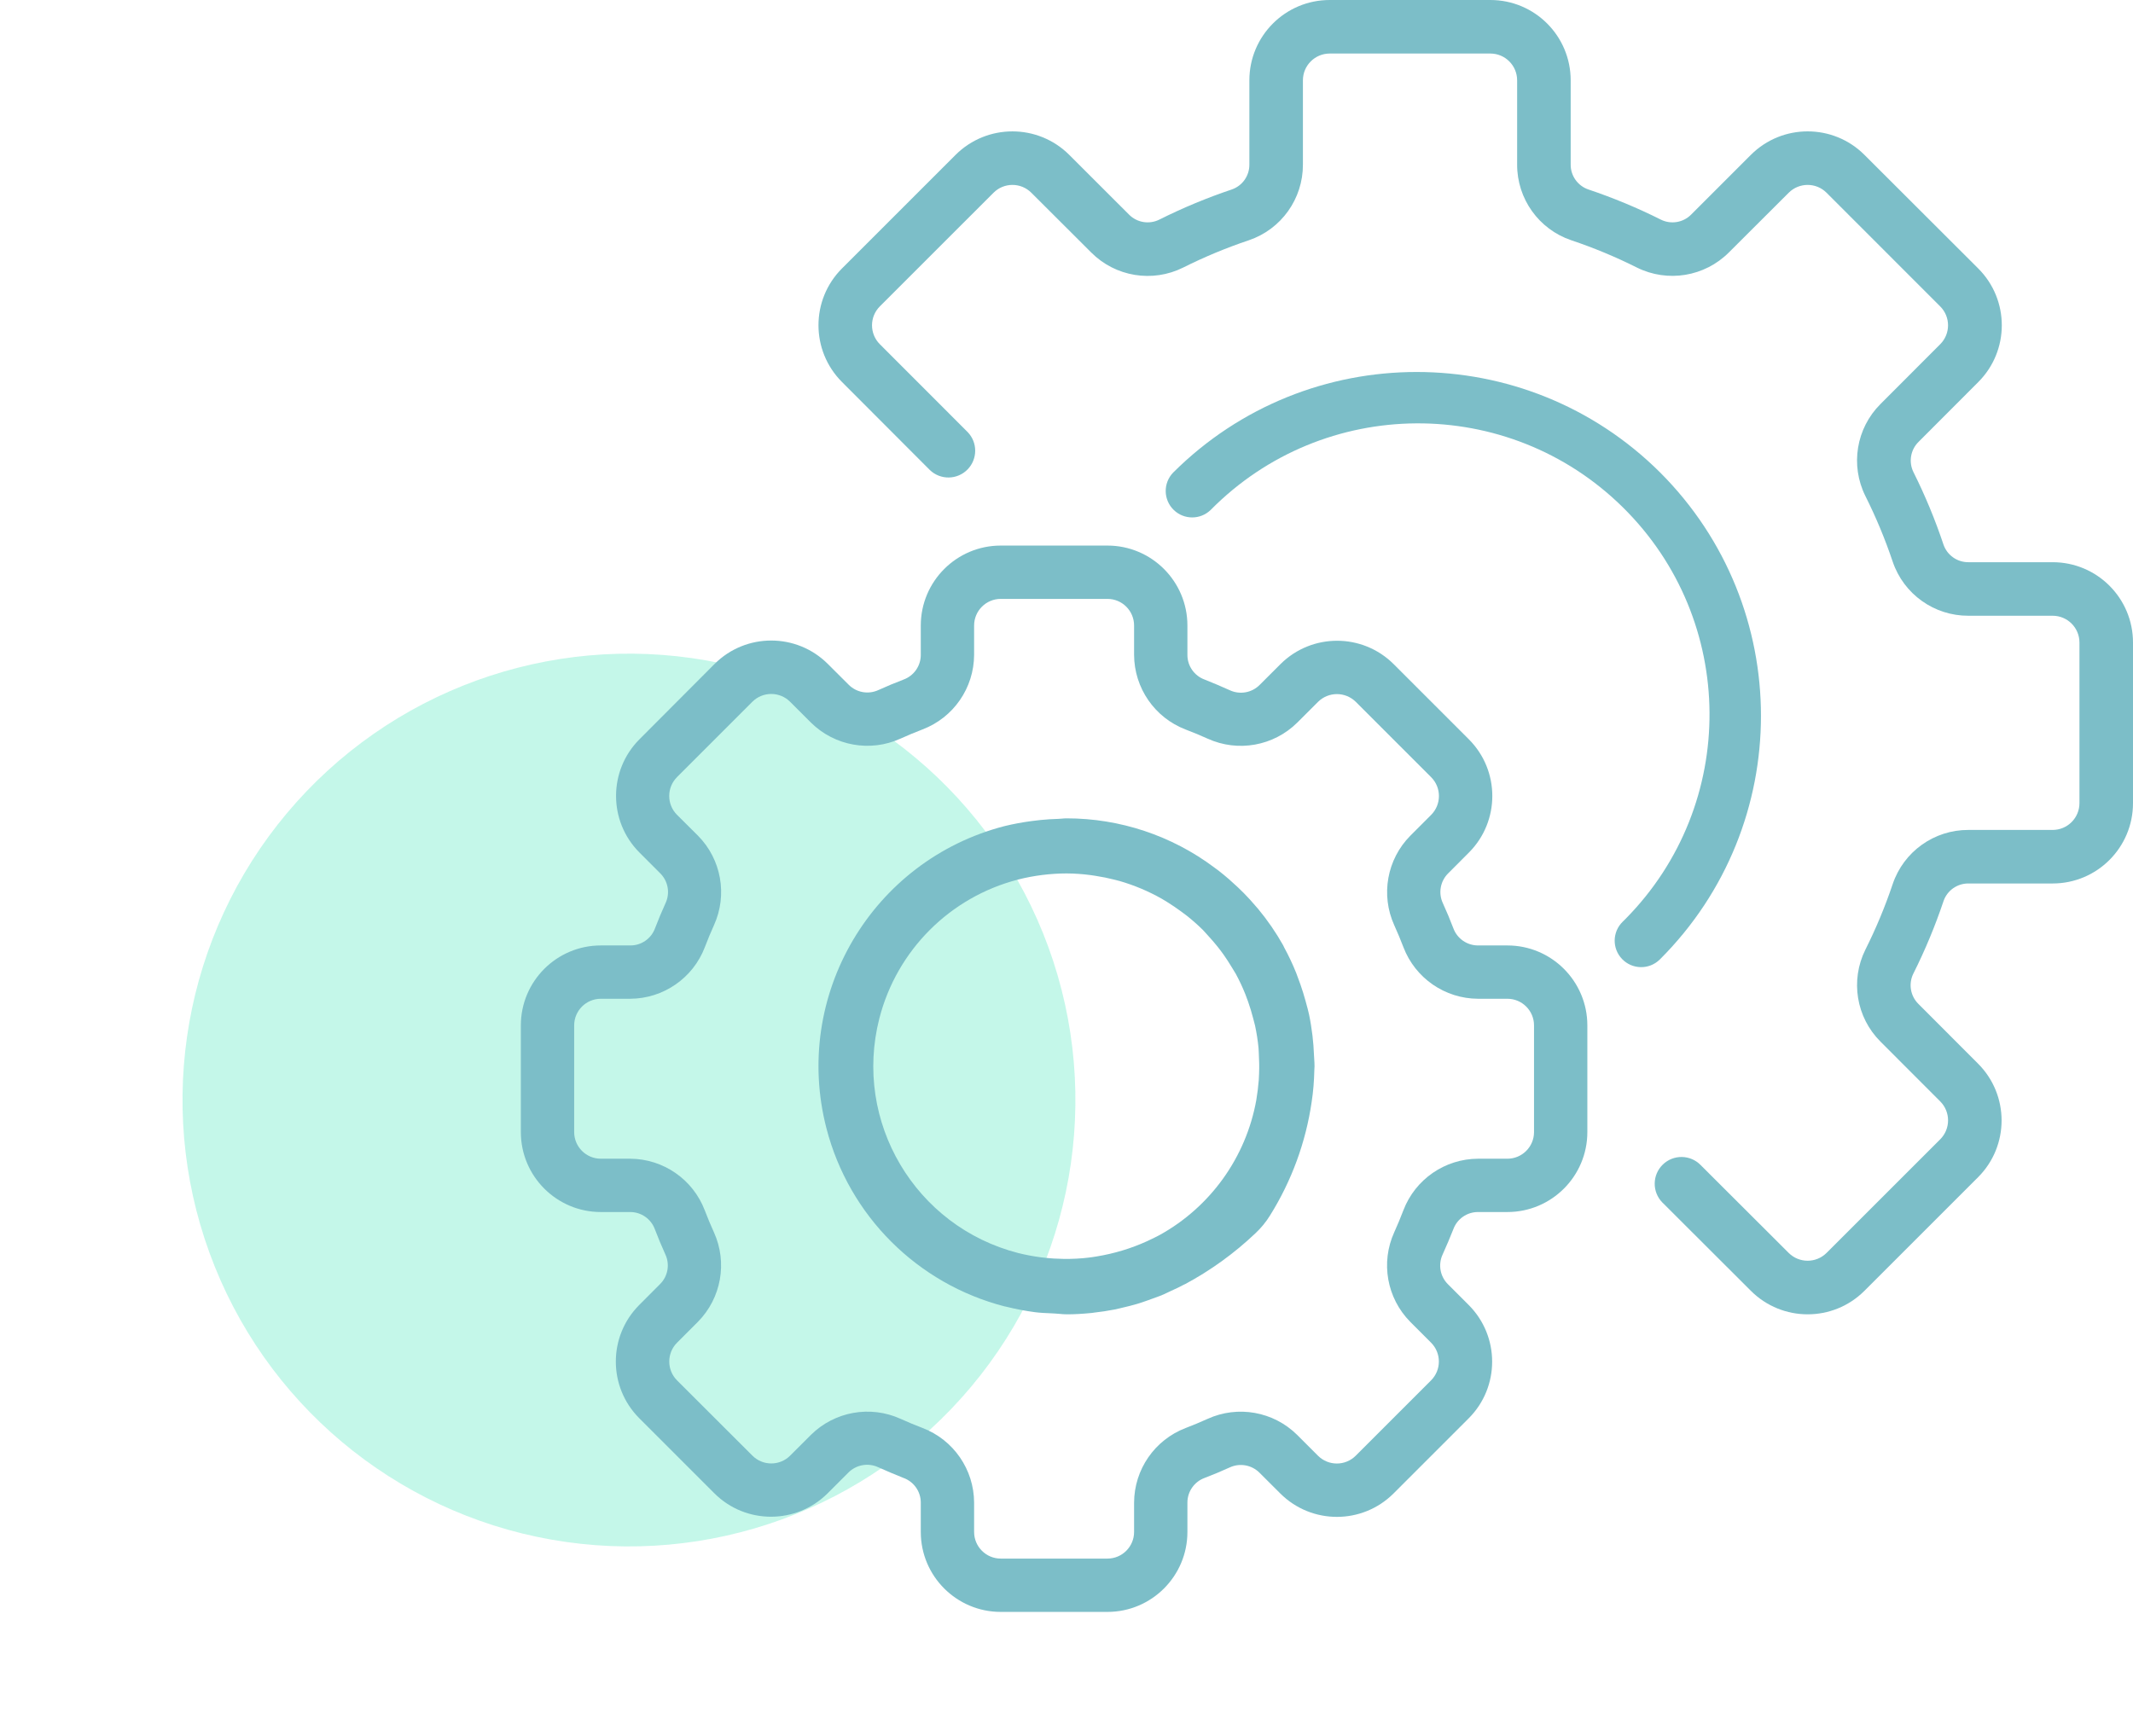
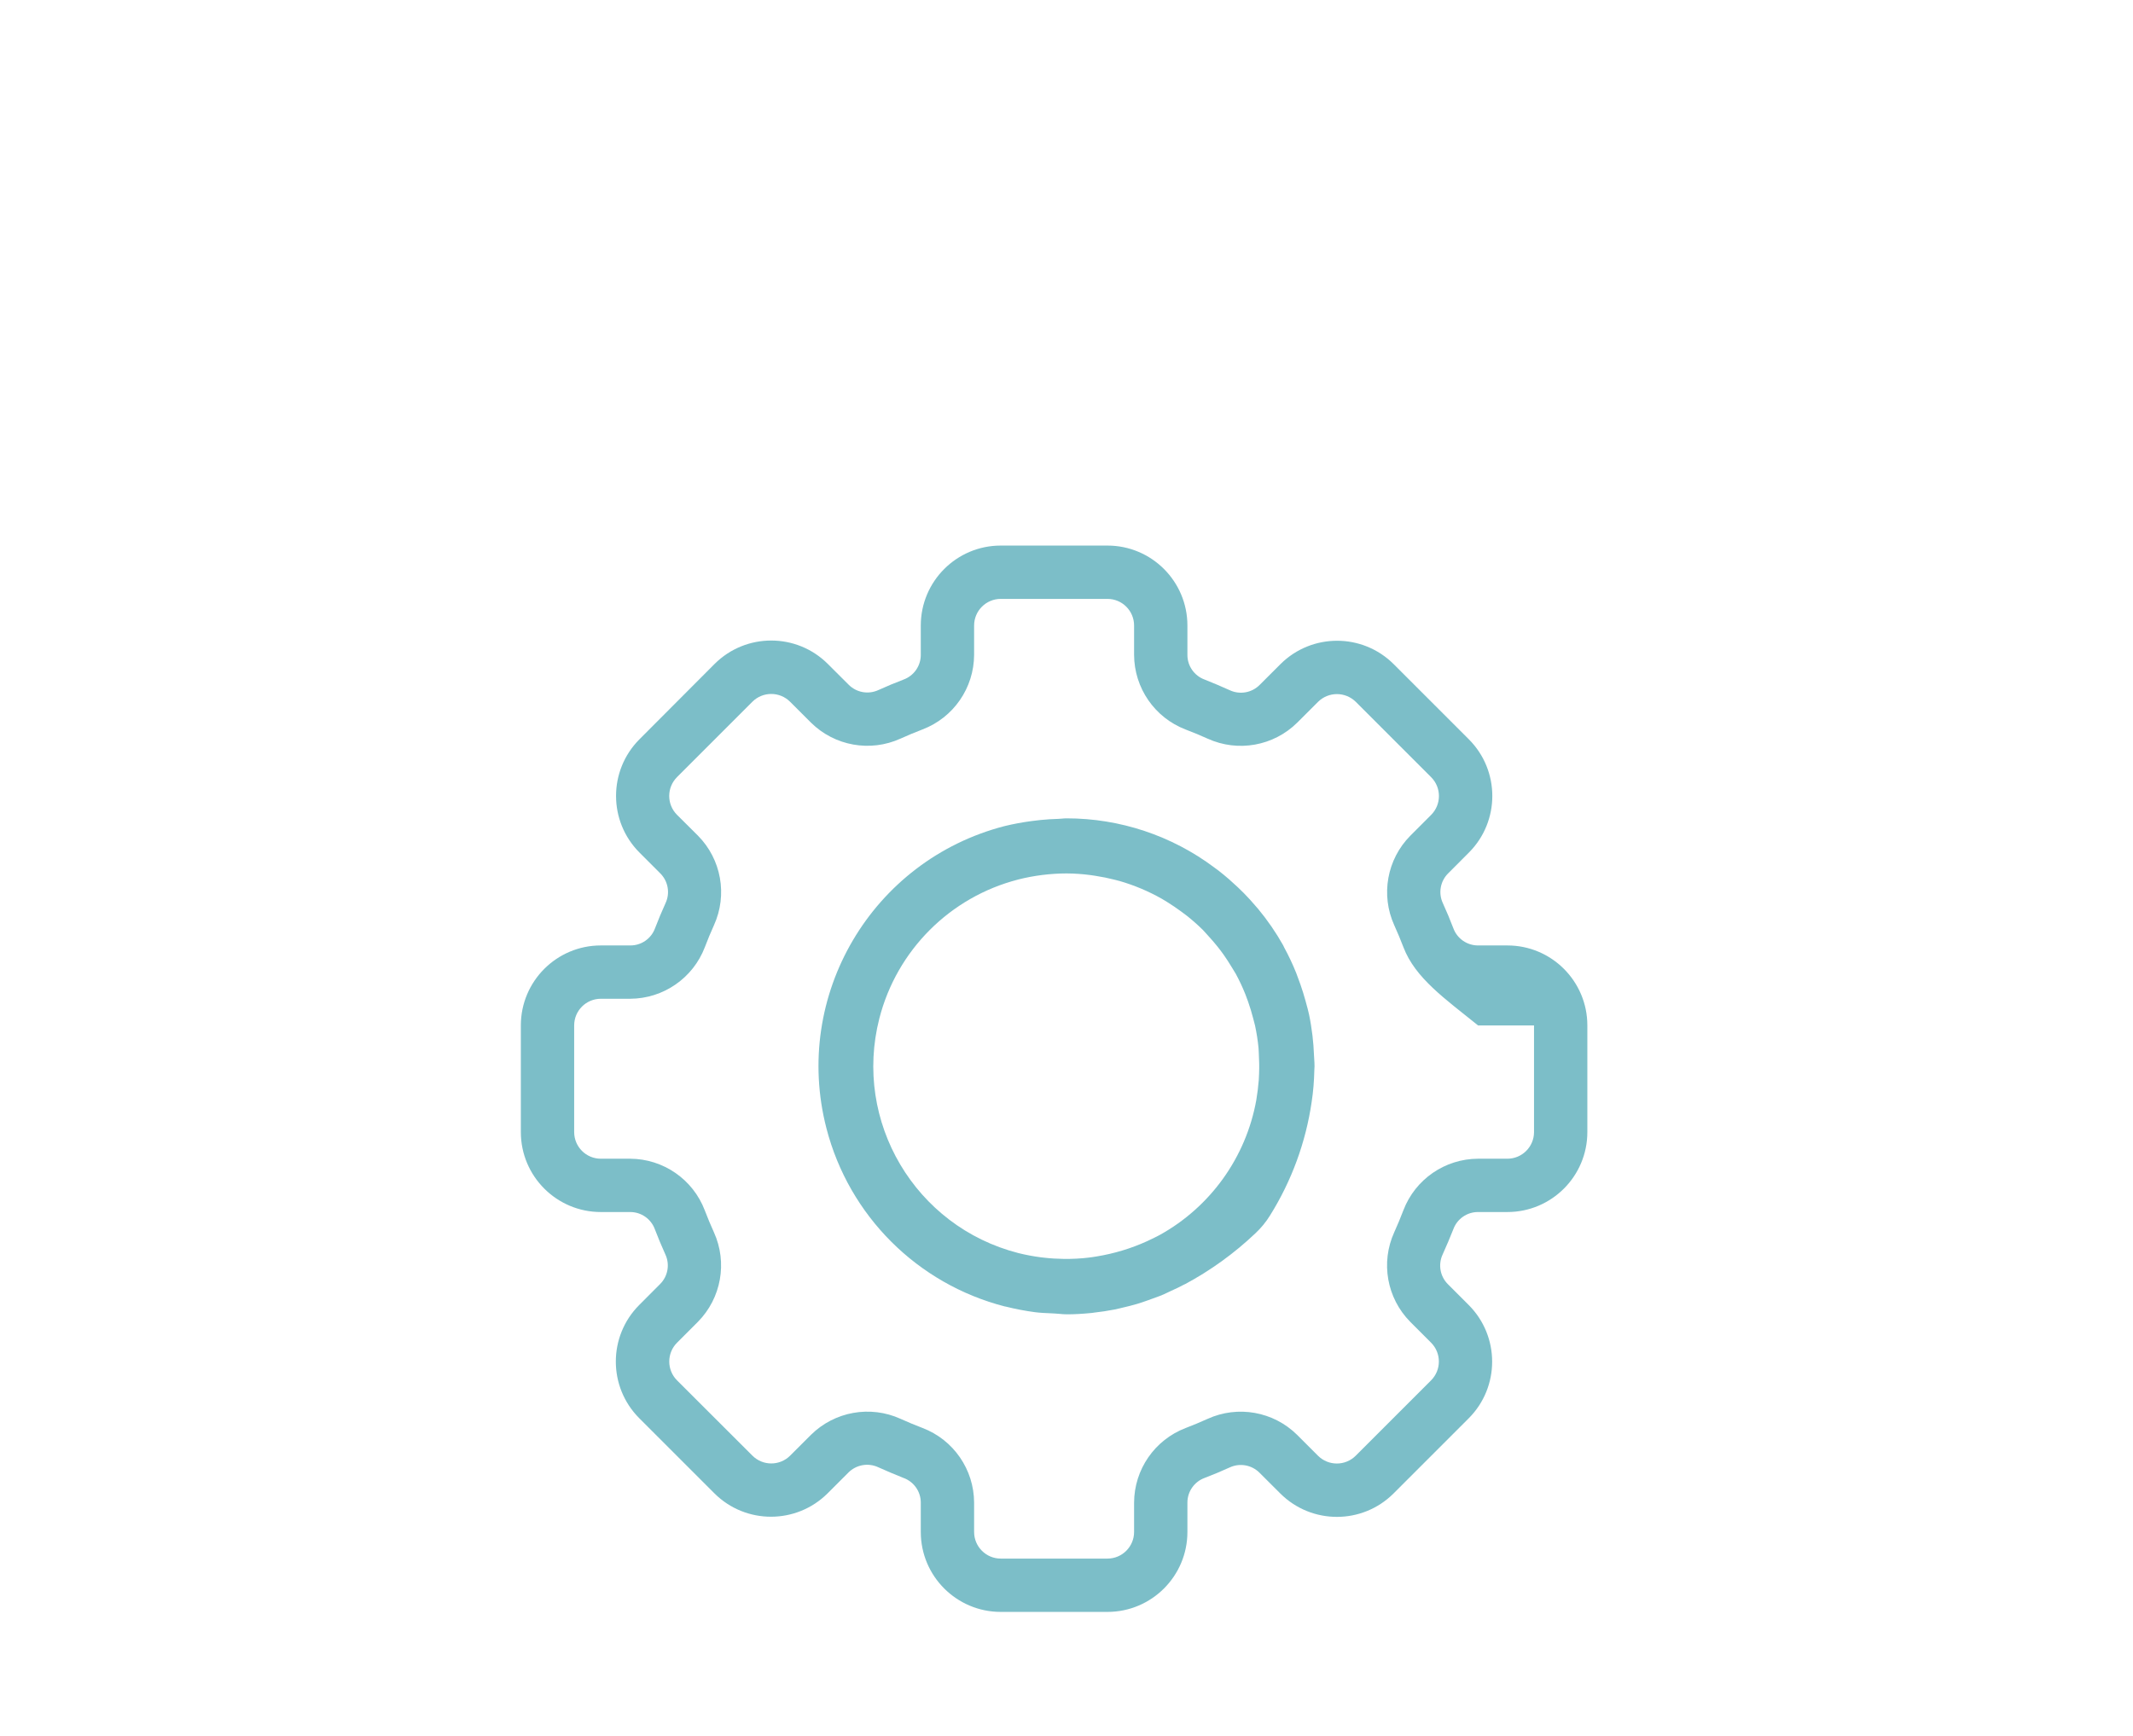
<svg xmlns="http://www.w3.org/2000/svg" width="86" height="70" viewBox="0 0 86 70" fill="none">
-   <circle cx="25.359" cy="44.359" r="18" transform="rotate(40 25.359 44.359)" fill="#76ECCD" fill-opacity="0.432" />
-   <path fill-rule="evenodd" clip-rule="evenodd" d="M59.593 38.125H60.775C62.556 38.125 64 39.569 64 41.35V45.65C64 47.431 62.556 48.875 60.775 48.875H59.593C59.146 48.873 58.747 49.153 58.595 49.573C58.457 49.918 58.316 50.254 58.165 50.587C57.977 50.993 58.062 51.473 58.38 51.787L59.222 52.63C60.475 53.891 60.475 55.927 59.222 57.188L56.184 60.226C54.924 61.48 52.889 61.482 51.627 60.231L50.783 59.389C50.468 59.072 49.989 58.986 49.583 59.173C49.25 59.325 48.913 59.466 48.569 59.597C48.152 59.75 47.874 60.148 47.875 60.593V61.775C47.875 63.556 46.431 65 44.65 65H40.35C38.569 65 37.125 63.556 37.125 61.775V60.593C37.126 60.145 36.844 59.745 36.422 59.595C36.077 59.457 35.74 59.316 35.407 59.165C35.002 58.978 34.523 59.064 34.207 59.38L33.365 60.222C32.104 61.475 30.067 61.475 28.807 60.222L25.769 57.184C24.516 55.923 24.516 53.888 25.769 52.627L26.611 51.783C26.929 51.468 27.015 50.988 26.826 50.583C26.675 50.25 26.534 49.913 26.403 49.569C26.25 49.152 25.852 48.874 25.407 48.875H24.225C22.444 48.875 21 47.431 21 45.65V41.35C21 39.569 22.444 38.125 24.225 38.125H25.407C25.855 38.13 26.257 37.852 26.41 37.432C26.543 37.087 26.683 36.75 26.835 36.417C27.023 36.012 26.938 35.532 26.62 35.217L25.778 34.374C24.525 33.114 24.525 31.077 25.778 29.816L28.816 26.769C30.077 25.516 32.112 25.516 33.373 26.769L34.217 27.611C34.532 27.928 35.011 28.014 35.417 27.826C35.75 27.675 36.087 27.534 36.431 27.403C36.848 27.25 37.126 26.852 37.125 26.407V25.225C37.125 23.444 38.569 22 40.35 22H44.65C46.431 22 47.875 23.444 47.875 25.225V26.407C47.873 26.854 48.153 27.253 48.573 27.405C48.918 27.543 49.254 27.683 49.587 27.835C49.993 28.022 50.472 27.936 50.787 27.62L51.63 26.778C52.891 25.525 54.927 25.525 56.188 26.778L59.226 29.816C60.48 31.076 60.483 33.111 59.231 34.373L58.389 35.217C58.071 35.532 57.985 36.012 58.173 36.417C58.325 36.75 58.466 37.087 58.597 37.431C58.75 37.848 59.148 38.126 59.593 38.125ZM60.775 46.725C61.369 46.725 61.85 46.244 61.85 45.65V41.35C61.85 40.756 61.369 40.275 60.775 40.275H59.593C58.257 40.27 57.062 39.444 56.585 38.197C56.471 37.898 56.347 37.602 56.215 37.31C55.662 36.09 55.919 34.655 56.86 33.703L57.702 32.86C58.121 32.44 58.121 31.759 57.702 31.34L54.664 28.302C54.242 27.885 53.564 27.885 53.142 28.302L52.301 29.142C51.348 30.084 49.913 30.341 48.693 29.787C48.401 29.655 48.105 29.532 47.804 29.418C46.556 28.94 45.73 27.744 45.725 26.407V25.225C45.725 24.631 45.244 24.15 44.65 24.15H40.35C39.756 24.15 39.275 24.631 39.275 25.225V26.407C39.269 27.744 38.442 28.939 37.193 29.415C36.894 29.529 36.597 29.653 36.306 29.785C35.086 30.339 33.651 30.082 32.698 29.14L31.855 28.298C31.436 27.879 30.755 27.879 30.335 28.298L27.297 31.336L27.297 31.337C26.877 31.757 26.877 32.438 27.297 32.858L28.142 33.699C29.084 34.652 29.34 36.087 28.787 37.307C28.655 37.599 28.531 37.895 28.418 38.196C27.94 39.444 26.744 40.27 25.407 40.275H24.225C23.631 40.275 23.15 40.756 23.15 41.35V45.65C23.15 46.244 23.631 46.725 24.225 46.725H25.407C26.744 46.731 27.939 47.558 28.415 48.806C28.529 49.105 28.653 49.402 28.785 49.693C29.338 50.913 29.081 52.348 28.14 53.301L27.298 54.144C26.879 54.563 26.879 55.244 27.298 55.664L30.336 58.698L30.337 58.699C30.757 59.119 31.438 59.118 31.858 58.698L32.699 57.858C33.652 56.917 35.087 56.66 36.307 57.213C36.599 57.345 36.895 57.469 37.196 57.583C38.444 58.06 39.27 59.256 39.275 60.593V61.775C39.275 62.369 39.756 62.85 40.35 62.85H44.65C45.244 62.85 45.725 62.369 45.725 61.775V60.593C45.73 59.257 46.556 58.062 47.803 57.585C48.102 57.471 48.398 57.347 48.69 57.215C49.91 56.661 51.345 56.918 52.298 57.86L53.14 58.702C53.56 59.121 54.241 59.121 54.66 58.702L57.698 55.664L57.699 55.663C58.119 55.243 58.118 54.562 57.698 54.142L56.858 53.301C55.916 52.348 55.66 50.913 56.213 49.693C56.345 49.401 56.468 49.105 56.583 48.804C57.06 47.556 58.256 46.73 59.593 46.725H60.775Z" fill="#7CBEC8" />
+   <path fill-rule="evenodd" clip-rule="evenodd" d="M59.593 38.125H60.775C62.556 38.125 64 39.569 64 41.35V45.65C64 47.431 62.556 48.875 60.775 48.875H59.593C59.146 48.873 58.747 49.153 58.595 49.573C58.457 49.918 58.316 50.254 58.165 50.587C57.977 50.993 58.062 51.473 58.38 51.787L59.222 52.63C60.475 53.891 60.475 55.927 59.222 57.188L56.184 60.226C54.924 61.48 52.889 61.482 51.627 60.231L50.783 59.389C50.468 59.072 49.989 58.986 49.583 59.173C49.25 59.325 48.913 59.466 48.569 59.597C48.152 59.75 47.874 60.148 47.875 60.593V61.775C47.875 63.556 46.431 65 44.65 65H40.35C38.569 65 37.125 63.556 37.125 61.775V60.593C37.126 60.145 36.844 59.745 36.422 59.595C36.077 59.457 35.74 59.316 35.407 59.165C35.002 58.978 34.523 59.064 34.207 59.38L33.365 60.222C32.104 61.475 30.067 61.475 28.807 60.222L25.769 57.184C24.516 55.923 24.516 53.888 25.769 52.627L26.611 51.783C26.929 51.468 27.015 50.988 26.826 50.583C26.675 50.25 26.534 49.913 26.403 49.569C26.25 49.152 25.852 48.874 25.407 48.875H24.225C22.444 48.875 21 47.431 21 45.65V41.35C21 39.569 22.444 38.125 24.225 38.125H25.407C25.855 38.13 26.257 37.852 26.41 37.432C26.543 37.087 26.683 36.75 26.835 36.417C27.023 36.012 26.938 35.532 26.62 35.217L25.778 34.374C24.525 33.114 24.525 31.077 25.778 29.816L28.816 26.769C30.077 25.516 32.112 25.516 33.373 26.769L34.217 27.611C34.532 27.928 35.011 28.014 35.417 27.826C35.75 27.675 36.087 27.534 36.431 27.403C36.848 27.25 37.126 26.852 37.125 26.407V25.225C37.125 23.444 38.569 22 40.35 22H44.65C46.431 22 47.875 23.444 47.875 25.225V26.407C47.873 26.854 48.153 27.253 48.573 27.405C48.918 27.543 49.254 27.683 49.587 27.835C49.993 28.022 50.472 27.936 50.787 27.62L51.63 26.778C52.891 25.525 54.927 25.525 56.188 26.778L59.226 29.816C60.48 31.076 60.483 33.111 59.231 34.373L58.389 35.217C58.071 35.532 57.985 36.012 58.173 36.417C58.325 36.75 58.466 37.087 58.597 37.431C58.75 37.848 59.148 38.126 59.593 38.125ZM60.775 46.725C61.369 46.725 61.85 46.244 61.85 45.65V41.35H59.593C58.257 40.27 57.062 39.444 56.585 38.197C56.471 37.898 56.347 37.602 56.215 37.31C55.662 36.09 55.919 34.655 56.86 33.703L57.702 32.86C58.121 32.44 58.121 31.759 57.702 31.34L54.664 28.302C54.242 27.885 53.564 27.885 53.142 28.302L52.301 29.142C51.348 30.084 49.913 30.341 48.693 29.787C48.401 29.655 48.105 29.532 47.804 29.418C46.556 28.94 45.73 27.744 45.725 26.407V25.225C45.725 24.631 45.244 24.15 44.65 24.15H40.35C39.756 24.15 39.275 24.631 39.275 25.225V26.407C39.269 27.744 38.442 28.939 37.193 29.415C36.894 29.529 36.597 29.653 36.306 29.785C35.086 30.339 33.651 30.082 32.698 29.14L31.855 28.298C31.436 27.879 30.755 27.879 30.335 28.298L27.297 31.336L27.297 31.337C26.877 31.757 26.877 32.438 27.297 32.858L28.142 33.699C29.084 34.652 29.34 36.087 28.787 37.307C28.655 37.599 28.531 37.895 28.418 38.196C27.94 39.444 26.744 40.27 25.407 40.275H24.225C23.631 40.275 23.15 40.756 23.15 41.35V45.65C23.15 46.244 23.631 46.725 24.225 46.725H25.407C26.744 46.731 27.939 47.558 28.415 48.806C28.529 49.105 28.653 49.402 28.785 49.693C29.338 50.913 29.081 52.348 28.14 53.301L27.298 54.144C26.879 54.563 26.879 55.244 27.298 55.664L30.336 58.698L30.337 58.699C30.757 59.119 31.438 59.118 31.858 58.698L32.699 57.858C33.652 56.917 35.087 56.66 36.307 57.213C36.599 57.345 36.895 57.469 37.196 57.583C38.444 58.06 39.27 59.256 39.275 60.593V61.775C39.275 62.369 39.756 62.85 40.35 62.85H44.65C45.244 62.85 45.725 62.369 45.725 61.775V60.593C45.73 59.257 46.556 58.062 47.803 57.585C48.102 57.471 48.398 57.347 48.69 57.215C49.91 56.661 51.345 56.918 52.298 57.86L53.14 58.702C53.56 59.121 54.241 59.121 54.66 58.702L57.698 55.664L57.699 55.663C58.119 55.243 58.118 54.562 57.698 54.142L56.858 53.301C55.916 52.348 55.66 50.913 56.213 49.693C56.345 49.401 56.468 49.105 56.583 48.804C57.06 47.556 58.256 46.73 59.593 46.725H60.775Z" fill="#7CBEC8" />
  <path fill-rule="evenodd" clip-rule="evenodd" d="M52.917 41.756C52.949 42.02 52.968 42.286 52.979 42.552C52.981 42.605 52.984 42.657 52.988 42.709C52.994 42.805 53.001 42.902 53 43.004C53 43.036 52.998 43.067 52.995 43.098C52.993 43.129 52.991 43.159 52.991 43.191C52.987 43.391 52.975 43.591 52.96 43.792C52.943 44.011 52.916 44.225 52.884 44.44C52.648 46.06 52.078 47.615 51.211 49.005C51.047 49.273 50.846 49.518 50.616 49.733C49.763 50.543 48.806 51.234 47.769 51.789H47.762C47.585 51.886 47.406 51.968 47.226 52.05L47.207 52.059C47.169 52.077 47.132 52.094 47.095 52.112C46.992 52.161 46.89 52.211 46.774 52.255C46.616 52.315 46.458 52.372 46.306 52.426C46.285 52.433 46.264 52.441 46.243 52.448C46.112 52.494 45.981 52.54 45.847 52.58C45.647 52.639 45.453 52.687 45.257 52.732C45.222 52.74 45.188 52.749 45.154 52.757C45.082 52.774 45.011 52.791 44.936 52.806C44.657 52.861 44.384 52.901 44.114 52.931C44.099 52.933 44.084 52.935 44.069 52.938C44.047 52.942 44.025 52.946 44.003 52.946C43.668 52.979 43.339 53 43.022 53C42.913 53 42.811 52.991 42.709 52.981C42.642 52.975 42.576 52.969 42.508 52.966C42.462 52.963 42.416 52.961 42.37 52.959C42.156 52.95 41.943 52.941 41.73 52.914C41.339 52.862 40.95 52.788 40.566 52.692C40.563 52.692 40.56 52.691 40.556 52.69C40.541 52.686 40.525 52.682 40.511 52.682C36.985 51.774 34.231 49.023 33.321 45.499C31.938 40.15 35.154 34.694 40.503 33.312C40.858 33.226 41.217 33.159 41.579 33.111C41.705 33.093 41.831 33.079 41.957 33.066C42.196 33.041 42.434 33.028 42.67 33.021C42.717 33.019 42.764 33.015 42.811 33.011C42.875 33.005 42.939 33 43.003 33C45.151 32.999 47.241 33.694 48.96 34.982L49.142 35.117C49.282 35.227 49.419 35.34 49.554 35.457C49.665 35.555 49.776 35.657 49.887 35.76C49.904 35.776 49.921 35.792 49.938 35.808C50.012 35.878 50.086 35.948 50.156 36.021C50.322 36.189 50.479 36.364 50.633 36.545C50.646 36.561 50.66 36.577 50.674 36.592C50.695 36.615 50.716 36.638 50.735 36.662C51.111 37.117 51.446 37.604 51.735 38.118C51.742 38.131 51.748 38.144 51.754 38.158C51.759 38.171 51.765 38.184 51.772 38.197C51.956 38.534 52.119 38.881 52.262 39.237C52.32 39.389 52.377 39.542 52.431 39.697C52.509 39.919 52.579 40.144 52.641 40.373C52.649 40.403 52.657 40.432 52.665 40.462C52.706 40.612 52.748 40.762 52.78 40.913C52.839 41.19 52.881 41.472 52.917 41.756ZM50.755 43.496C50.76 43.424 50.765 43.352 50.765 43.28C50.775 43.022 50.77 42.766 50.755 42.51C50.752 42.473 50.751 42.436 50.75 42.399C50.748 42.355 50.746 42.31 50.743 42.266C50.714 41.96 50.666 41.656 50.602 41.356C50.587 41.291 50.571 41.229 50.553 41.166C50.542 41.124 50.53 41.082 50.519 41.038C50.465 40.83 50.403 40.623 50.331 40.419C50.321 40.391 50.311 40.363 50.301 40.335C50.271 40.252 50.242 40.169 50.208 40.085C50.097 39.807 49.969 39.535 49.826 39.271C49.796 39.22 49.765 39.17 49.735 39.121C49.709 39.079 49.684 39.037 49.658 38.995C49.559 38.826 49.447 38.659 49.336 38.499C49.259 38.392 49.18 38.285 49.097 38.182C48.979 38.032 48.854 37.889 48.727 37.751C48.697 37.719 48.669 37.686 48.64 37.654C48.594 37.601 48.547 37.549 48.499 37.5C48.3 37.304 48.091 37.118 47.873 36.944C47.802 36.887 47.728 36.833 47.654 36.779C47.638 36.768 47.622 36.756 47.606 36.744C47.438 36.618 47.268 36.507 47.092 36.395C47.079 36.387 47.065 36.379 47.052 36.37C46.981 36.327 46.911 36.283 46.839 36.241C46.304 35.938 45.736 35.699 45.145 35.528C45.098 35.515 45.051 35.503 45.004 35.491C44.975 35.484 44.946 35.477 44.916 35.469C44.682 35.409 44.444 35.361 44.204 35.324C44.174 35.319 44.143 35.314 44.112 35.309C44.059 35.301 44.007 35.292 43.953 35.286C43.638 35.245 43.321 35.223 43.003 35.221C42.345 35.223 41.69 35.305 41.052 35.466V35.467C38.303 36.173 36.158 38.321 35.454 41.069C34.39 45.229 36.899 49.465 41.059 50.53C41.358 50.604 41.661 50.661 41.967 50.701L42.1 50.716C42.361 50.746 42.624 50.762 42.887 50.765H43.119C43.302 50.762 43.482 50.753 43.661 50.737C43.797 50.725 43.933 50.709 44.072 50.689C44.107 50.684 44.142 50.678 44.177 50.672C44.192 50.67 44.206 50.667 44.221 50.665C44.92 50.551 45.602 50.345 46.247 50.052L46.339 50.008C46.475 49.946 46.61 49.878 46.748 49.806C48.802 48.672 50.236 46.672 50.652 44.363C50.697 44.093 50.731 43.824 50.752 43.555C50.753 43.536 50.754 43.516 50.755 43.496Z" fill="#7CBEC8" />
-   <path d="M82.761 22.671H79.366C78.913 22.675 78.508 22.39 78.36 21.963C78.025 20.96 77.62 19.982 77.147 19.036C76.947 18.628 77.03 18.136 77.355 17.817L79.762 15.406C81.026 14.142 81.026 12.093 79.762 10.828L75.172 6.245C73.907 4.982 71.858 4.982 70.593 6.245L68.187 8.651C67.868 8.975 67.377 9.059 66.969 8.859C66.023 8.384 65.044 7.977 64.041 7.64C63.612 7.493 63.324 7.088 63.328 6.634V3.239C63.328 1.45 61.878 0 60.09 0H53.612C51.823 0 50.373 1.45 50.373 3.239V6.634C50.378 7.087 50.093 7.492 49.665 7.64C48.662 7.977 47.684 8.384 46.738 8.858C46.33 9.059 45.838 8.976 45.519 8.651L43.109 6.243C41.843 4.983 39.796 4.983 38.53 6.243L33.948 10.825C32.684 12.089 32.684 14.14 33.948 15.404L37.488 18.951C37.916 19.366 38.6 19.355 39.015 18.926C39.419 18.509 39.42 17.845 39.017 17.426L35.475 13.881C35.053 13.46 35.053 12.776 35.475 12.354L40.057 7.773C40.478 7.351 41.162 7.351 41.583 7.773L43.995 10.18C44.971 11.162 46.466 11.407 47.705 10.789C48.56 10.361 49.444 9.993 50.351 9.689C51.659 9.246 52.538 8.016 52.532 6.634V3.239C52.532 2.643 53.016 2.159 53.612 2.159H60.09C60.686 2.159 61.169 2.643 61.169 3.239V6.634C61.164 8.015 62.042 9.245 63.351 9.688C64.258 9.992 65.143 10.36 65.998 10.789C67.237 11.404 68.73 11.158 69.707 10.179L72.118 7.773C72.54 7.351 73.224 7.351 73.645 7.773L78.227 12.356C78.648 12.777 78.648 13.46 78.227 13.881L75.819 16.293C74.839 17.269 74.594 18.764 75.21 20.002C75.639 20.857 76.006 21.741 76.311 22.648C76.753 23.957 77.984 24.836 79.366 24.83H82.761C83.357 24.83 83.841 25.313 83.841 25.91V32.387C83.841 32.983 83.357 33.467 82.761 33.467H79.366C77.984 33.461 76.754 34.34 76.312 35.648C76.007 36.555 75.639 37.44 75.21 38.295C74.595 39.534 74.84 41.028 75.82 42.004L78.228 44.415C78.649 44.837 78.649 45.52 78.228 45.942L73.644 50.524C73.223 50.944 72.54 50.944 72.118 50.524L68.571 46.984C68.156 46.555 67.473 46.545 67.044 46.959C66.616 47.374 66.605 48.058 67.02 48.486C67.029 48.495 67.038 48.504 67.047 48.512L70.593 52.052C71.858 53.316 73.907 53.316 75.172 52.052L79.753 47.472C81.018 46.207 81.018 44.157 79.753 42.892L77.349 40.484C77.025 40.165 76.942 39.674 77.141 39.266C77.616 38.32 78.023 37.342 78.36 36.338C78.507 35.909 78.912 35.622 79.366 35.626H82.761C84.55 35.626 86 34.176 86 32.387V25.91C86 24.121 84.55 22.671 82.761 22.671Z" fill="#7CBEC8" />
-   <path d="M66.939 19.057C61.512 13.648 52.726 13.648 47.3 19.057C46.89 19.481 46.902 20.156 47.326 20.566C47.74 20.965 48.396 20.965 48.81 20.566C53.368 15.951 60.809 15.901 65.428 20.454C70.048 25.008 70.098 32.44 65.54 37.054C65.503 37.092 65.466 37.129 65.428 37.165C65.004 37.575 64.992 38.25 65.402 38.674C65.812 39.098 66.488 39.11 66.912 38.7C66.921 38.692 66.93 38.683 66.939 38.674C72.354 33.254 72.354 24.477 66.939 19.057Z" fill="#7CBEC8" />
</svg>